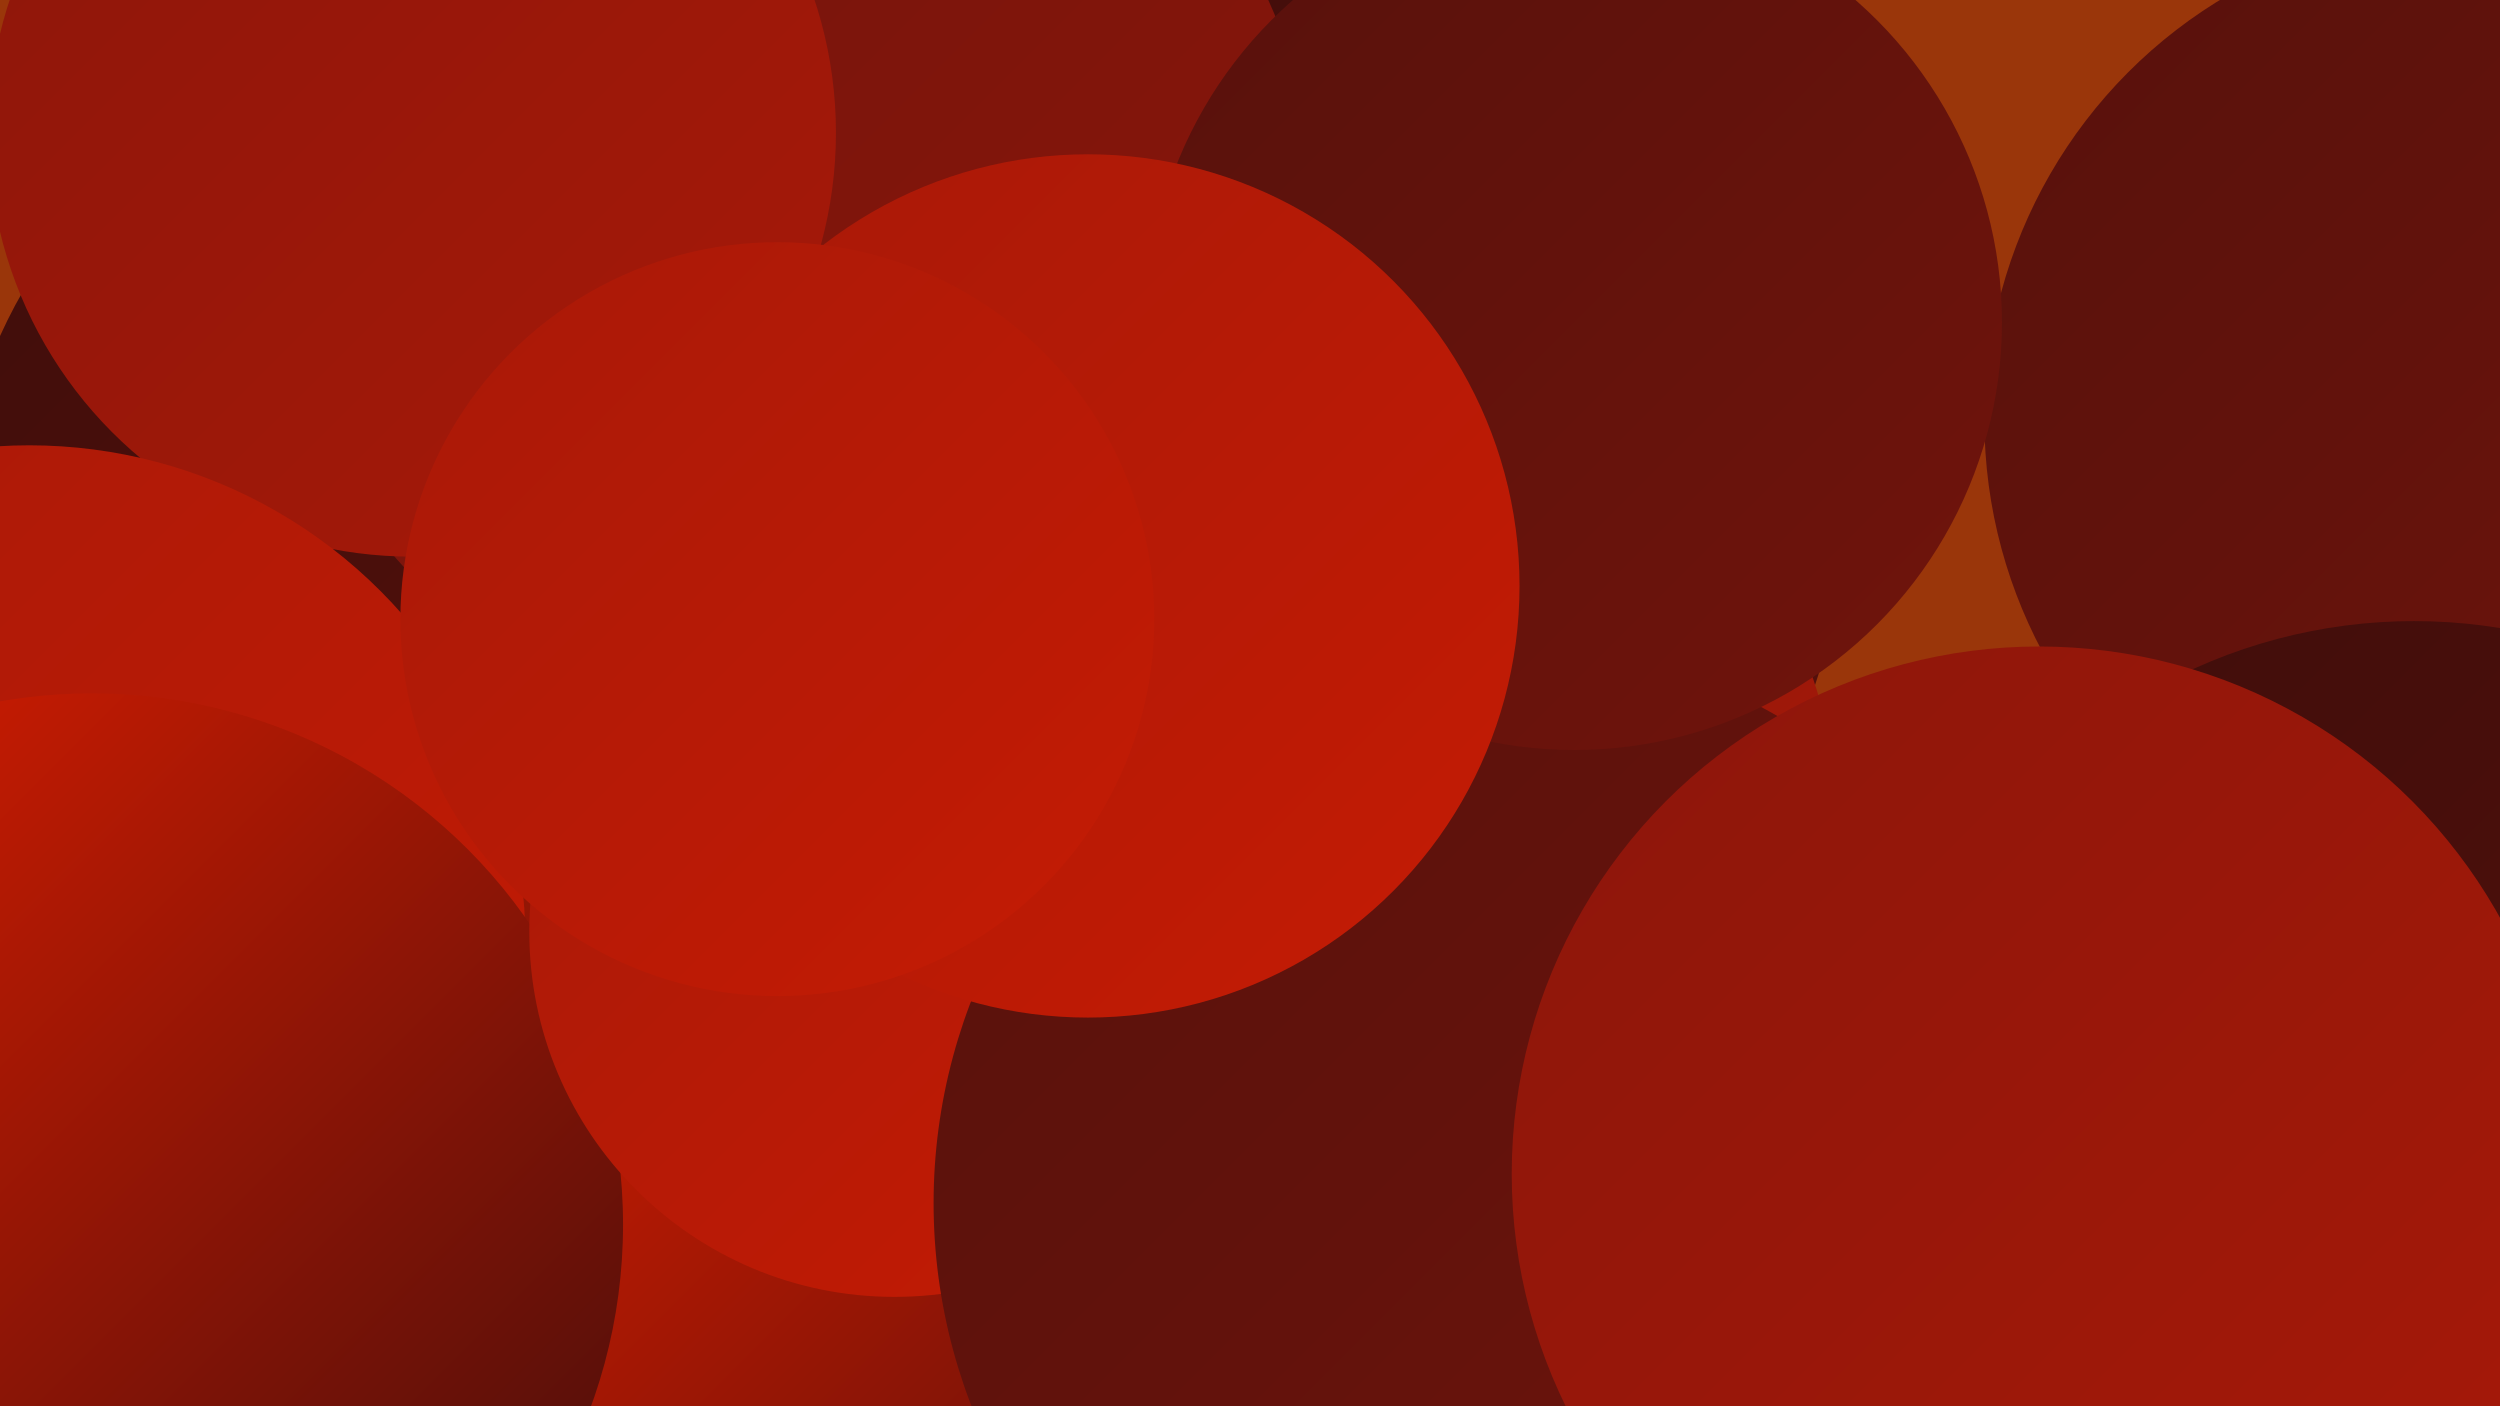
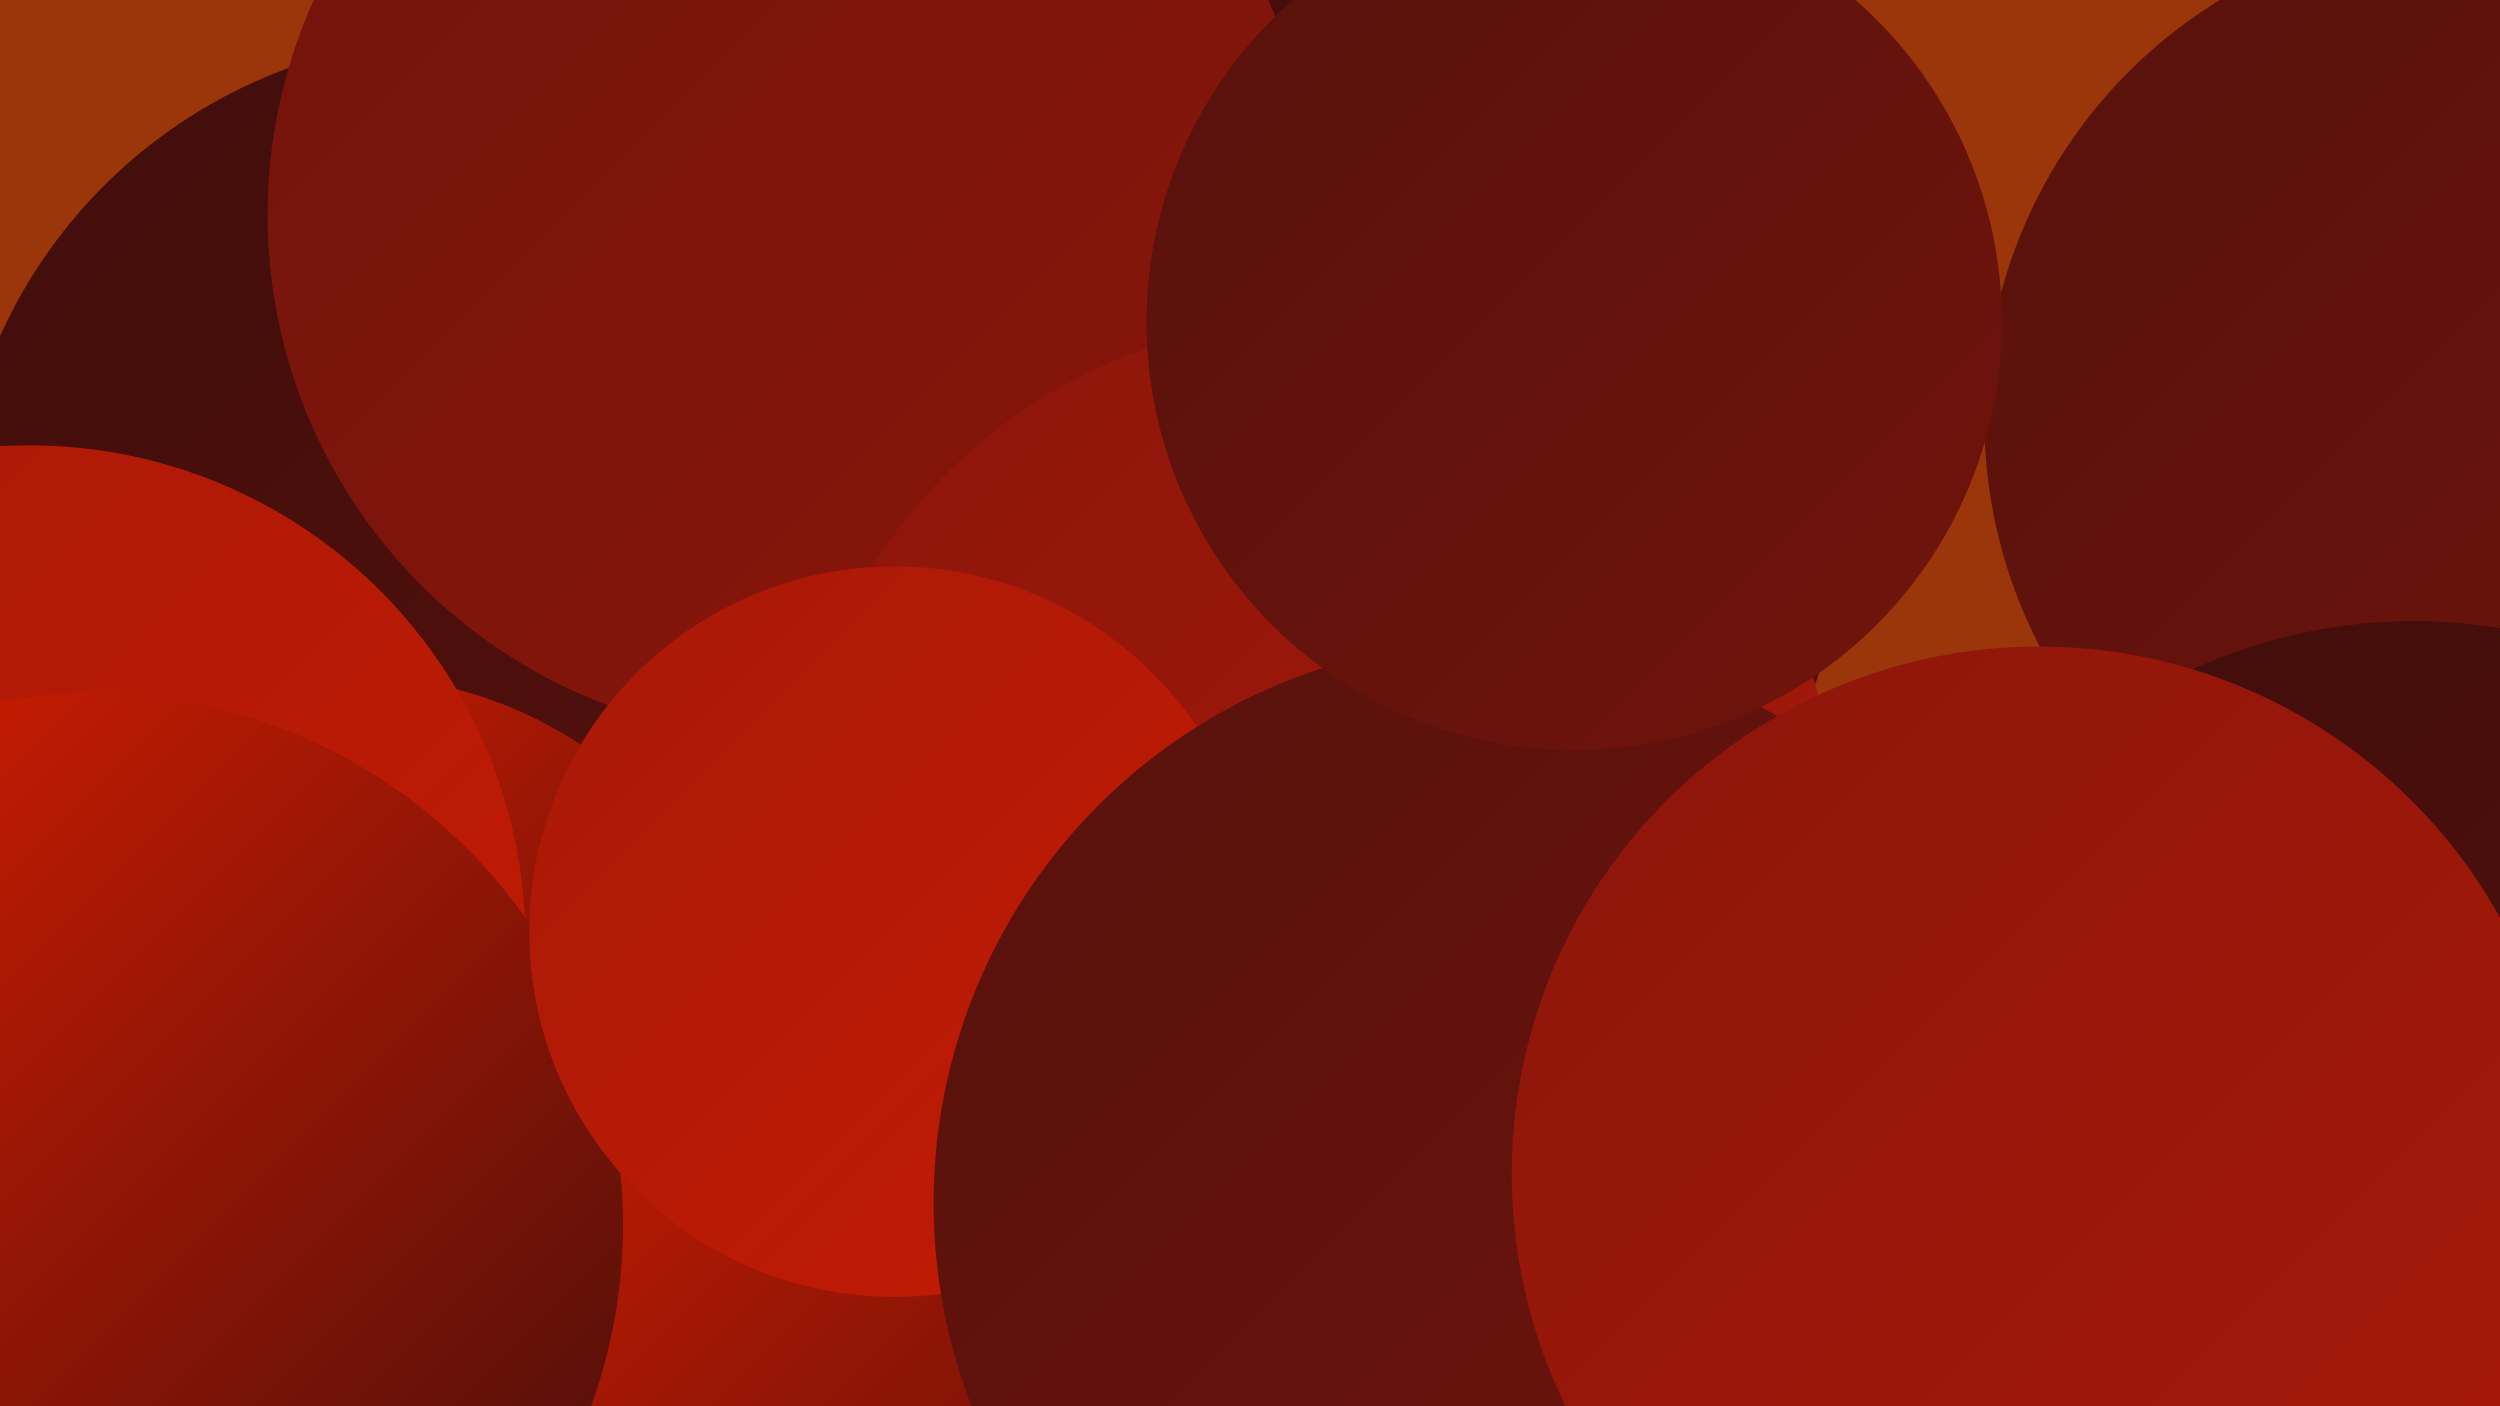
<svg xmlns="http://www.w3.org/2000/svg" width="1280" height="720">
  <defs>
    <linearGradient id="grad0" x1="0%" y1="0%" x2="100%" y2="100%">
      <stop offset="0%" style="stop-color:#3f0d0b;stop-opacity:1" />
      <stop offset="100%" style="stop-color:#57110c;stop-opacity:1" />
    </linearGradient>
    <linearGradient id="grad1" x1="0%" y1="0%" x2="100%" y2="100%">
      <stop offset="0%" style="stop-color:#57110c;stop-opacity:1" />
      <stop offset="100%" style="stop-color:#71140c;stop-opacity:1" />
    </linearGradient>
    <linearGradient id="grad2" x1="0%" y1="0%" x2="100%" y2="100%">
      <stop offset="0%" style="stop-color:#71140c;stop-opacity:1" />
      <stop offset="100%" style="stop-color:#8c160b;stop-opacity:1" />
    </linearGradient>
    <linearGradient id="grad3" x1="0%" y1="0%" x2="100%" y2="100%">
      <stop offset="0%" style="stop-color:#8c160b;stop-opacity:1" />
      <stop offset="100%" style="stop-color:#a81908;stop-opacity:1" />
    </linearGradient>
    <linearGradient id="grad4" x1="0%" y1="0%" x2="100%" y2="100%">
      <stop offset="0%" style="stop-color:#a81908;stop-opacity:1" />
      <stop offset="100%" style="stop-color:#c51b04;stop-opacity:1" />
    </linearGradient>
    <linearGradient id="grad5" x1="0%" y1="0%" x2="100%" y2="100%">
      <stop offset="0%" style="stop-color:#c51b04;stop-opacity:1" />
      <stop offset="100%" style="stop-color:#e31e00;stop-opacity:1" />
    </linearGradient>
    <linearGradient id="grad6" x1="0%" y1="0%" x2="100%" y2="100%">
      <stop offset="0%" style="stop-color:#e31e00;stop-opacity:1" />
      <stop offset="100%" style="stop-color:#3f0d0b;stop-opacity:1" />
    </linearGradient>
  </defs>
  <rect width="1280" height="720" fill="#9a360a" />
  <circle cx="37" cy="601" r="203" fill="url(#grad2)" />
  <circle cx="237" cy="279" r="260" fill="url(#grad0)" />
-   <circle cx="844" cy="681" r="188" fill="url(#grad2)" />
  <circle cx="667" cy="265" r="276" fill="url(#grad0)" />
  <circle cx="405" cy="110" r="268" fill="url(#grad2)" />
  <circle cx="180" cy="559" r="213" fill="url(#grad6)" />
  <circle cx="674" cy="432" r="268" fill="url(#grad3)" />
  <circle cx="517" cy="623" r="270" fill="url(#grad6)" />
  <circle cx="1268" cy="215" r="252" fill="url(#grad1)" />
-   <circle cx="211" cy="68" r="217" fill="url(#grad3)" />
  <circle cx="15" cy="482" r="254" fill="url(#grad4)" />
  <circle cx="39" cy="679" r="224" fill="url(#grad4)" />
  <circle cx="47" cy="627" r="272" fill="url(#grad6)" />
  <circle cx="458" cy="477" r="187" fill="url(#grad4)" />
  <circle cx="766" cy="616" r="288" fill="url(#grad1)" />
  <circle cx="1236" cy="591" r="273" fill="url(#grad0)" />
  <circle cx="806" cy="165" r="219" fill="url(#grad1)" />
-   <circle cx="557" cy="300" r="221" fill="url(#grad4)" />
-   <circle cx="398" cy="317" r="193" fill="url(#grad4)" />
  <circle cx="1044" cy="601" r="270" fill="url(#grad3)" />
</svg>